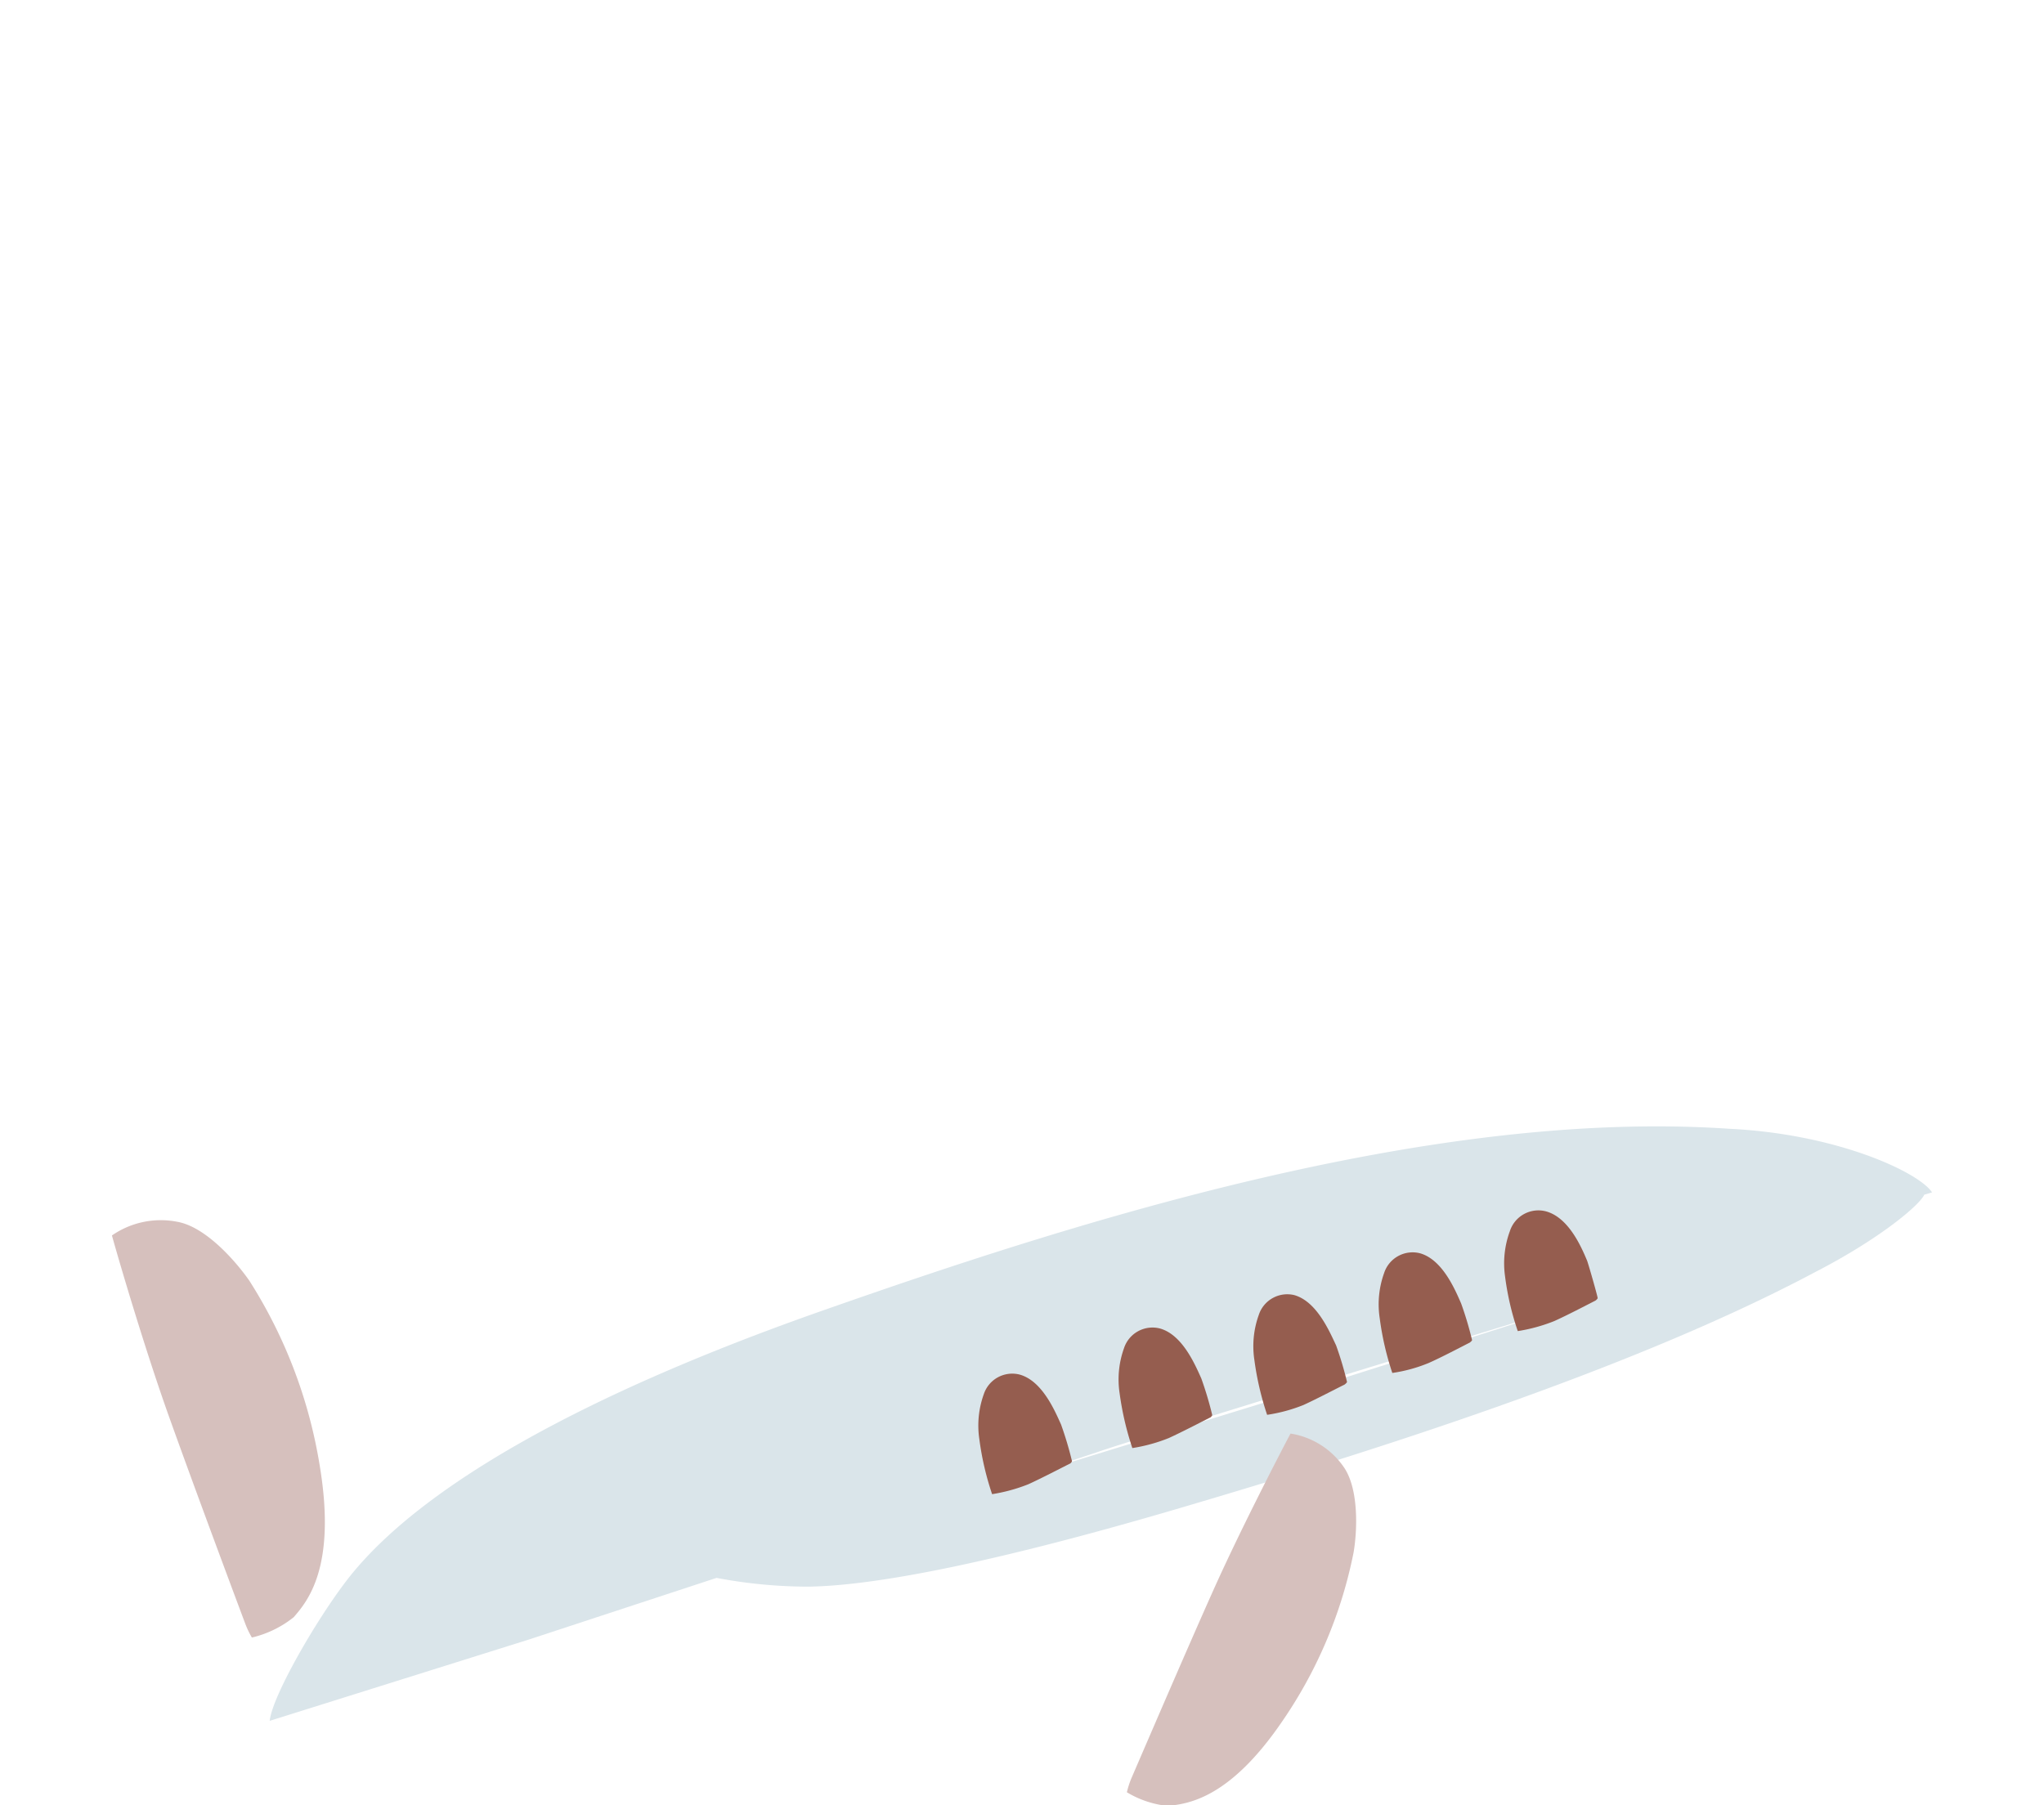
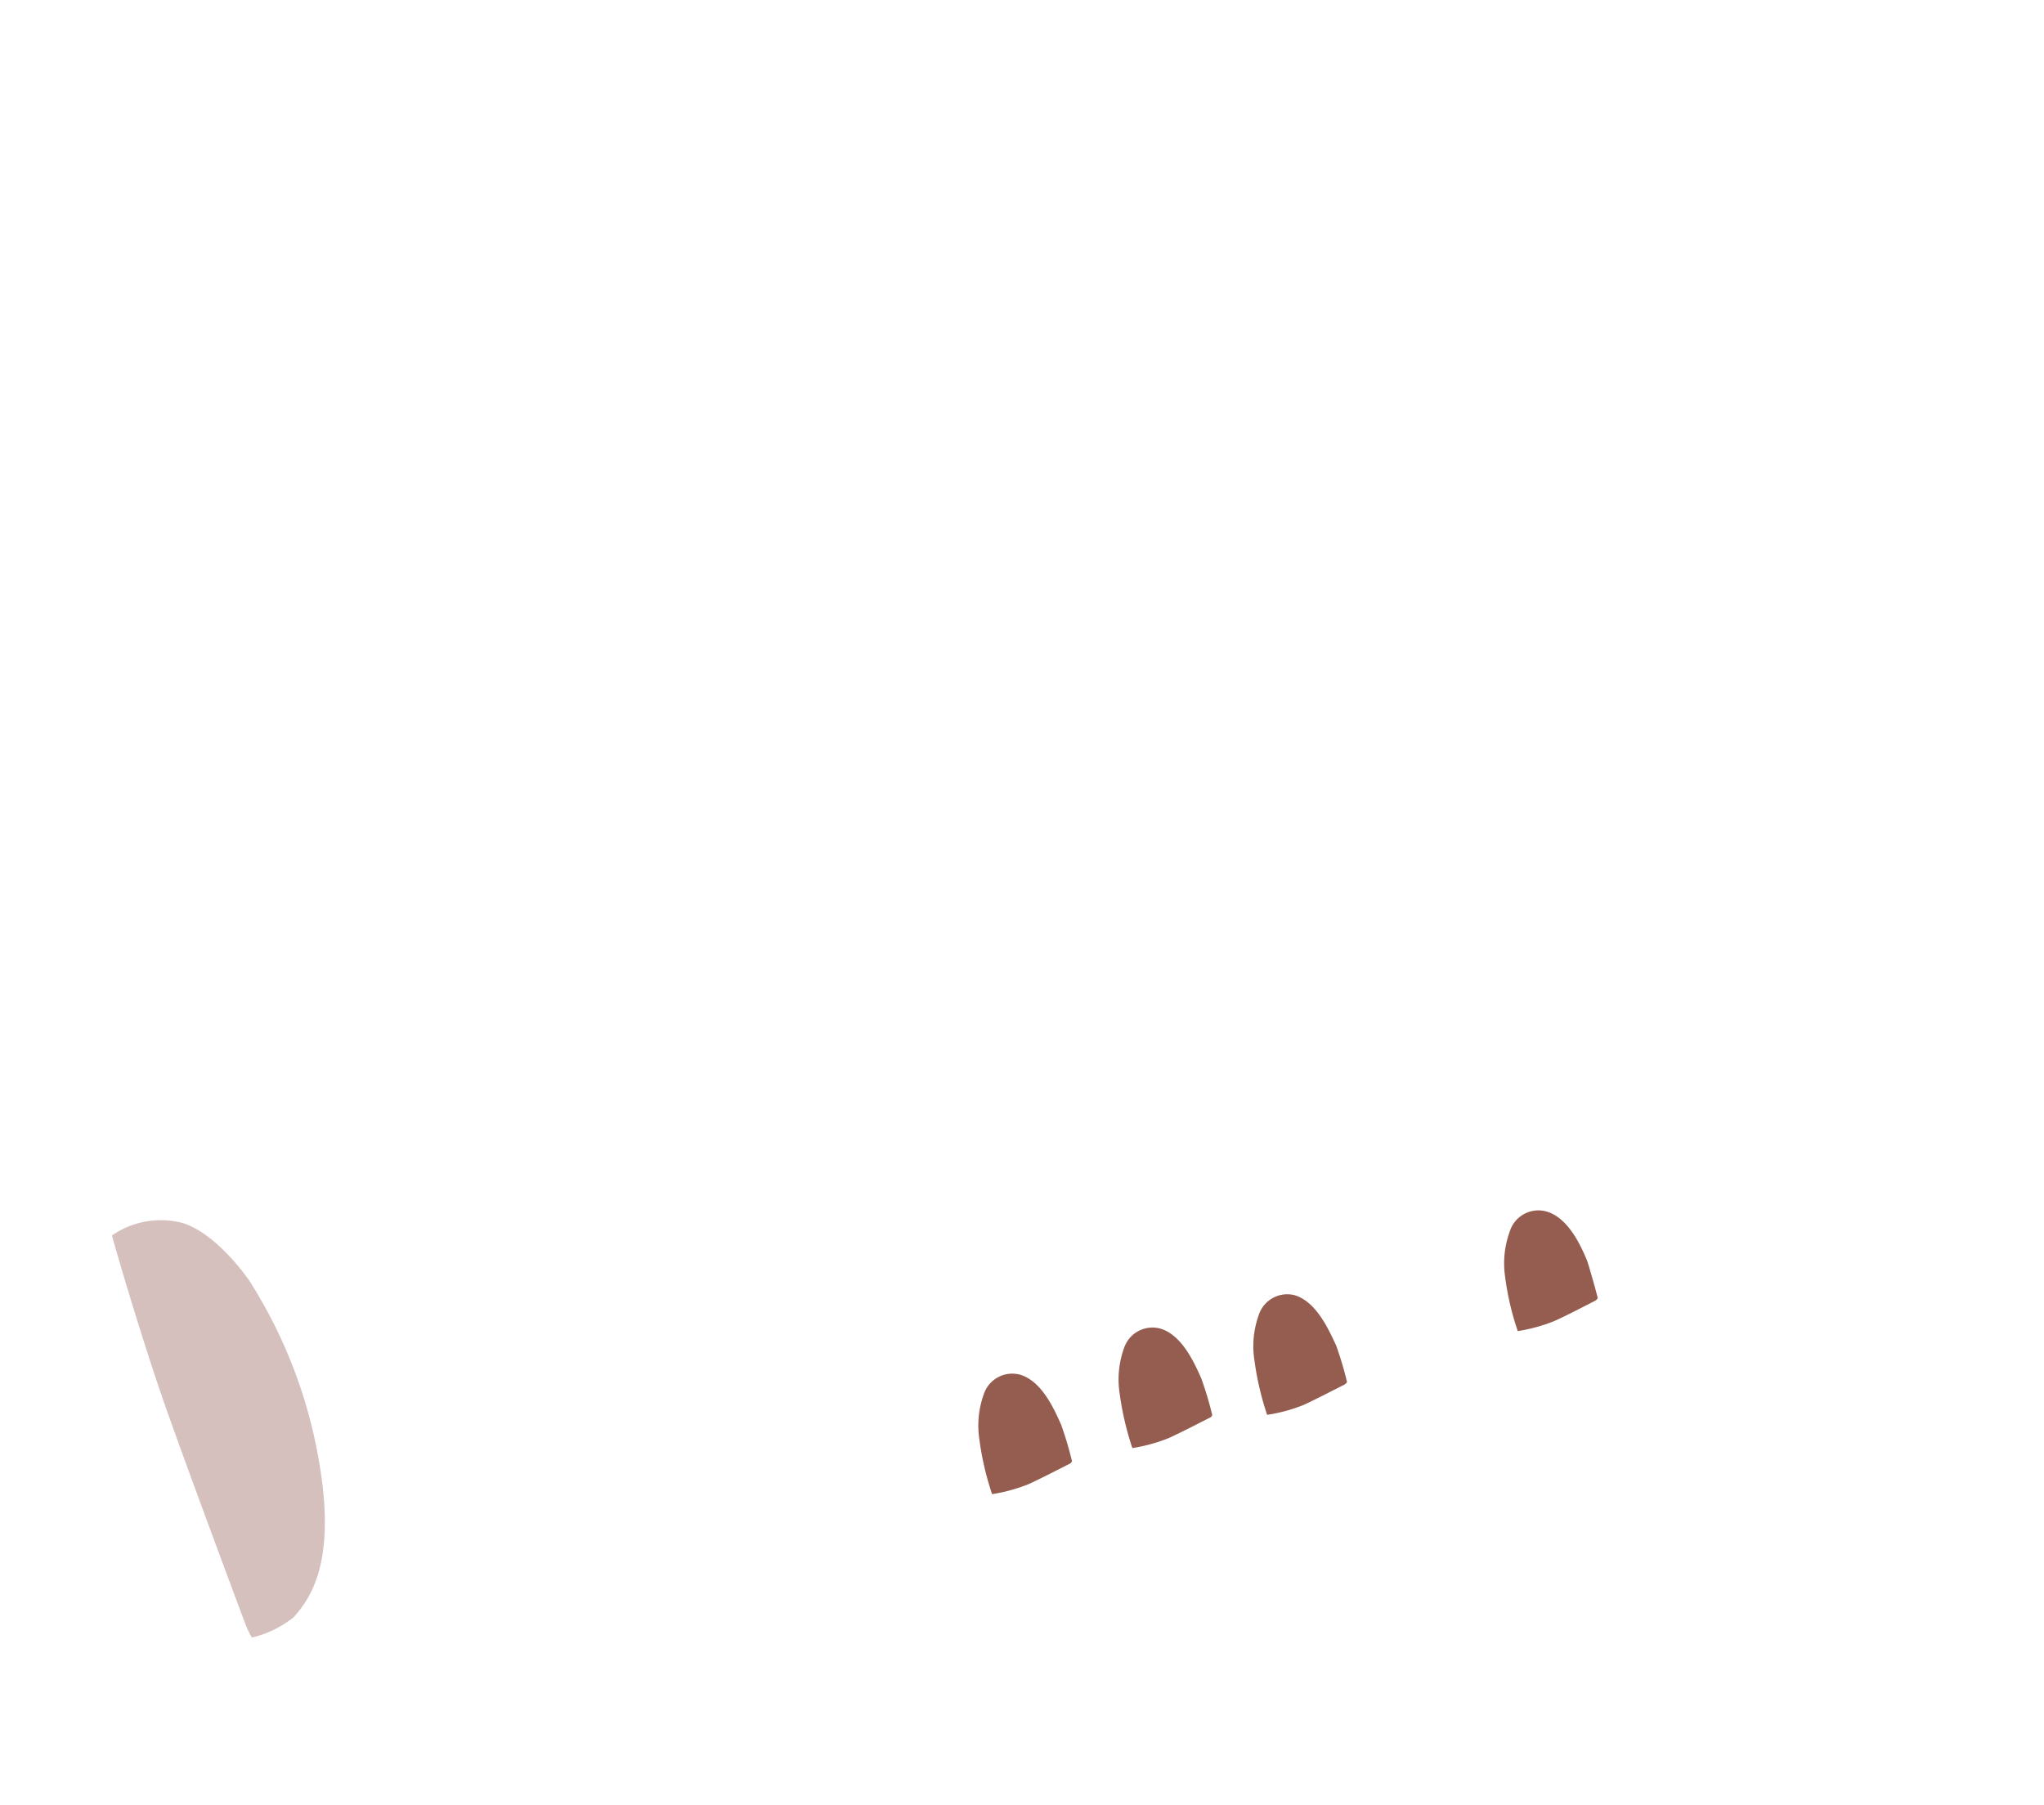
<svg xmlns="http://www.w3.org/2000/svg" id="Layer_1" data-name="Layer 1" viewBox="0 0 149.39 131.94">
  <defs>
    <style>.cls-1{fill:#dae5ea;}.cls-2{fill:#955d4f;}.cls-3{fill:#d6c0bd;}</style>
  </defs>
  <title>trixroma</title>
-   <path class="cls-1" d="M141.21,87.16c-1-1.5-7-4.28-14.84-4.65C104.15,81,77.7,89.63,60.15,95.79s-28.91,12.69-34.22,19c-2.25,2.65-6,9-6.22,11l18.93-5.94,13.73-4.51a36,36,0,0,0,6.73.64c5.27-.08,14.46-2,27.46-5.84S119,100.26,132.64,93c4.76-2.45,7.66-4.91,8-5.67ZM74.62,108l5.51-1.83c2.5-.88,23.55-7.32,36.75-11.38-9,2.86-19.26,6.14-20.76,6.59Z" />
  <path class="cls-2" d="M116,92.16c-.42-1-1.34-3.15-3-3.61A2.19,2.19,0,0,0,110.35,90,6.81,6.81,0,0,0,110,93.3a20.2,20.2,0,0,0,.93,4,12.34,12.34,0,0,0,2.66-.73c.9-.4,2.35-1.16,3-1.49a.52.52,0,0,0,.18-.18C116.77,94.77,116.16,92.63,116,92.16Z" />
  <path class="cls-2" d="M94.6,94.67A2.19,2.19,0,0,0,92,96.12a6.74,6.74,0,0,0-.32,3.3,21.39,21.39,0,0,0,.93,4,11.67,11.67,0,0,0,2.66-.72c.9-.41,2.35-1.17,3-1.49,0,0,.16-.12.18-.19a25.22,25.22,0,0,0-.8-2.68C97.16,97.31,96.24,95.14,94.6,94.67Z" />
-   <path class="cls-2" d="M103.78,91.61a2.19,2.19,0,0,0-2.62,1.45,6.74,6.74,0,0,0-.32,3.3,21.24,21.24,0,0,0,.92,4,11.15,11.15,0,0,0,2.66-.73c.91-.4,2.35-1.16,3-1.49,0,0,.16-.12.17-.18a25.22,25.22,0,0,0-.8-2.68C106.34,94.25,105.42,92.07,103.78,91.61Z" />
  <path class="cls-2" d="M84.78,97.11a2.19,2.19,0,0,0-2.63,1.44,6.76,6.76,0,0,0-.32,3.3,21.8,21.8,0,0,0,.93,4,12.19,12.19,0,0,0,2.66-.73c.9-.41,2.35-1.16,3-1.49.05,0,.16-.12.18-.19a25.93,25.93,0,0,0-.8-2.68C87.34,99.74,86.42,97.57,84.78,97.11Z" />
  <path class="cls-2" d="M74.53,100.48a2.19,2.19,0,0,0-2.63,1.44,6.76,6.76,0,0,0-.32,3.3,21,21,0,0,0,.93,4,12.34,12.34,0,0,0,2.66-.73c.9-.41,2.35-1.16,3-1.49.05,0,.16-.12.18-.19a25.93,25.93,0,0,0-.8-2.68C77.09,103.11,76.17,100.94,74.53,100.48Z" />
  <path class="cls-3" d="M18.22,93.61c-1-1.43-3.18-3.93-5.26-4.3a6.27,6.27,0,0,0-4.78,1c.69,2.47,2.5,8.55,4.14,13.15s4.42,12.07,5.61,15.24a6.58,6.58,0,0,0,.48,1,7.71,7.71,0,0,0,3.06-1.49c1-1.16,3.12-3.64,1.91-11A35.74,35.74,0,0,0,18.22,93.61Z" />
-   <path class="cls-3" d="M98.17,107.18a5.82,5.82,0,0,0-3.85-2.39c-1.11,2.1-3.79,7.32-5.64,11.45s-4.76,10.9-6,13.77a6.76,6.76,0,0,0-.32,1,7.18,7.18,0,0,0,3,1c1.38-.16,4.42-.44,8.31-6.12a33.18,33.18,0,0,0,5.26-12.41C99.21,111.84,99.32,108.75,98.17,107.18Z" />
</svg>